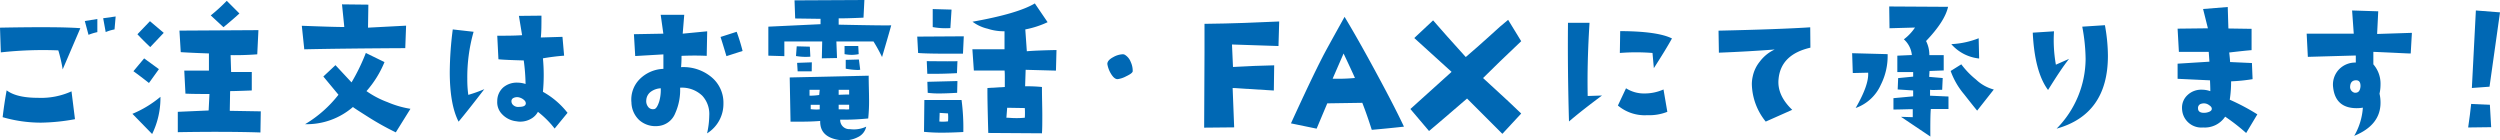
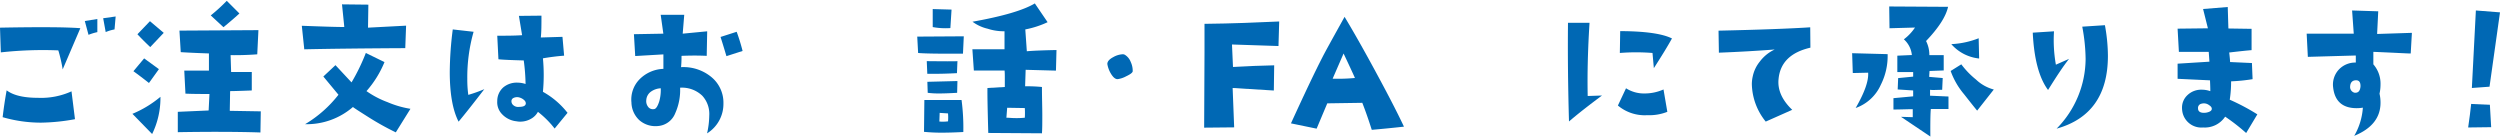
<svg xmlns="http://www.w3.org/2000/svg" width="424.78" height="23.79" viewBox="0 0 424.78 23.79">
  <defs>
    <style>.cls-1{fill:#0068b4;}</style>
  </defs>
  <title>contact_img02</title>
  <g id="レイヤー_2" data-name="レイヤー 2">
    <g id="コンテンツ">
      <path class="cls-1" d="M13.65,4.79l-3,7a24.8,24.8,0,0,0-.74-3.23,65.54,65.54,0,0,0-9.77.34L0,4.7Q10,4.51,13.65,4.79Zm-.91,15.46a33.86,33.86,0,0,1-5.8.59,23.41,23.41,0,0,1-6.49-.93c.19-1.62.42-3.14.68-4.56,1.12.85,2.89,1.27,5.33,1.27a12.47,12.47,0,0,0,5.69-1.1Zm3.8-14.79a8.53,8.53,0,0,0-1.5.46l-.63-2.35,2.13-.34ZM19.65,2.8,19.46,5a7,7,0,0,0-1.5.45l-.43-2.35Z" />
      <path class="cls-1" d="M27.26,16.45a13.9,13.9,0,0,1-1.41,6.32L22.5,19.34A18.4,18.4,0,0,0,27.26,16.45ZM27,11.75,25.31,14.1q-1.5-1.18-2.64-2l1.82-2.18Zm.82-6.17L25.53,8c-.83-.78-1.55-1.5-2.18-2.18L25.48,3.6ZM44.31,18.92l-.06,3.59c-2-.07-4.56-.11-7.5-.11q-3,0-6.54.06V19l5.24-.23.14-2.8c-1.44,0-2.8,0-4.08-.06L31.31,12l4.19,0,0-2.92c-2.1-.07-3.69-.15-4.79-.22l-.22-3.66,13.42-.08-.2,4.11c-1.47.11-3,.16-4.53.14l.09,2.86,2.26,0c.59,0,1,0,1.25,0l0,3.14c-2,.08-3.19.11-3.68.11l-.06,3.35ZM40.68,2.29c-.92.84-1.83,1.61-2.71,2.33l-2.16-2A29.85,29.85,0,0,0,38.53.14Z" />
      <path class="cls-1" d="M69,4.36l-.14,3.82q-10.9.06-17.16.2l-.42-4c4.43.17,6.84.23,7.22.2L58.11.74l4.48.05L62.53,4.7Zm.74,14.13-2.49,4a46.94,46.94,0,0,1-4.9-2.75c-1.47-.93-2.27-1.45-2.38-1.56a12,12,0,0,1-8.13,2.92,20.5,20.5,0,0,0,5.67-5L54.94,13,57,11.07,59.73,14a33.42,33.42,0,0,0,2.43-5l3.17,1.55a17.47,17.47,0,0,1-3.06,4.93,15.5,15.5,0,0,0,3.56,1.87A16.54,16.54,0,0,0,69.75,18.49Z" />
      <path class="cls-1" d="M82.29,15.15q-2.87,3.74-4.37,5.52-1.5-2.91-1.5-8.46A58.52,58.52,0,0,1,76.93,5l3.54.4a28.14,28.14,0,0,0-1.07,8,18.79,18.79,0,0,0,.17,2.72A23.48,23.48,0,0,0,82.29,15.15Zm14.16,4-2.21,2.69A16,16,0,0,0,91.4,19a2.93,2.93,0,0,1-1,1.08,3.71,3.71,0,0,1-2,.59,3.36,3.36,0,0,1-.63-.06,3.93,3.93,0,0,1-2.52-1.27,2.89,2.89,0,0,1-.76-2.18,3.06,3.06,0,0,1,1.07-2.35,3.57,3.57,0,0,1,2.33-.77,4.62,4.62,0,0,1,1.41.23,32.89,32.89,0,0,0-.31-4c-2.27-.06-3.7-.13-4.3-.2l-.2-4c1.51,0,2.91,0,4.22-.09l-.54-3.28L92,2.66c0,1.51,0,2.75-.11,3.71l3.68-.11.28,3.2q-1.75.13-3.6.45a30.24,30.24,0,0,1,0,5.69A13.79,13.79,0,0,1,96.45,19.2Zm-7.11-1.58c0-.21-.09-.42-.37-.64a2,2,0,0,0-.91-.41,1.42,1.42,0,0,0-.78.11.6.6,0,0,0-.38.6.88.88,0,0,0,.38.69,1.23,1.23,0,0,0,.92.24C88.9,18.15,89.28,18,89.34,17.62Z" />
      <path class="cls-1" d="M122.92,17.59a5.88,5.88,0,0,1-2.78,5.07,14.1,14.1,0,0,0,.37-3,4.57,4.57,0,0,0-1.19-3.4,5,5,0,0,0-3.76-1.36,9.63,9.63,0,0,1-.83,4.34,3.44,3.44,0,0,1-3,2.18,4.16,4.16,0,0,1-3.1-1,4.23,4.23,0,0,1-1.34-3,4.91,4.91,0,0,1,1.37-3.94,6,6,0,0,1,4.06-1.78l0-2.46-4.79.28-.22-3.71,5-.09-.45-3.2h4L116,5.72l4.16-.4-.08,4.17c-1.19-.06-2.62-.07-4.28,0,0,.45,0,1.09-.08,1.92a7.44,7.44,0,0,1,5,1.56A5.63,5.63,0,0,1,122.92,17.59ZM112.27,15a3.13,3.13,0,0,0-1.62.54,1.91,1.91,0,0,0-.84,1.47,1.58,1.58,0,0,0,.29,1.11,1,1,0,0,0,1,.42c.34,0,.64-.47.91-1.3A7.13,7.13,0,0,0,112.27,15Zm13.9-6.34-2.74.88c-.45-1.52-.79-2.6-1-3.26l2.74-.88A32.52,32.52,0,0,1,126.17,8.64Z" />
-       <path class="cls-1" d="M151.43,4.3q-.5,1.82-1.56,5.39a27.3,27.3,0,0,0-1.45-2.64h-6.31l.11,2.81-2.58.05.06-2.86-6.43,0V9.54l-2.72-.08,0-4.93,8.87-.42V3.2l-4.31-.06L135,.06,146.87,0l-.15,3c-2.2.1-3.61.13-4.22.11V4.19C147.81,4.3,150.78,4.34,151.43,4.3Zm-3.83,8.56c0,1.47.06,2.73.06,3.79a28.72,28.72,0,0,1-.14,3.48c-1.51.14-2.71.2-3.6.2-.47,0-.86,0-1.16,0a1.54,1.54,0,0,0,1.64,1.61,4.94,4.94,0,0,0,2.78-.42,2.54,2.54,0,0,1-1.42,1.78,4.81,4.81,0,0,1-2.29.54,6.35,6.35,0,0,1-1.22-.11c-2-.4-2.93-1.46-2.89-3.18-.92.08-2,.12-3.17.12l-1.87,0-.14-7.51Zm-9.91-3.23a9.66,9.66,0,0,1-2.44-.11l.12-1.65,2.23.06Zm.23,2.49-1.39,0q-.63,0-1,0l-.09-1.44,2.5-.09Zm1.36,3.14h-1.73l0,1a11,11,0,0,0,1.64-.12Zm0,3.32v-.77h-1.53l0,.74a9.63,9.63,0,0,0,1,.06A4.91,4.91,0,0,0,139.25,18.58Zm5-2.52v-.8h-1.78v.85C143.17,16.08,143.77,16.06,144.26,16.06Zm0,2.52v-.79H142.5v.79l1,0C143.77,18.61,144,18.6,144.26,18.58ZM145.9,9.2a5.93,5.93,0,0,1-1.19.12,6.36,6.36,0,0,1-1.21-.12l0-1.38h2.33Zm.26,2.64a1.5,1.5,0,0,1-.46.05,12.18,12.18,0,0,1-2-.22v-1.5l2.24-.06Z" />
      <path class="cls-1" d="M163.76,6.17l-.14,2.95Q157.5,9.15,156,9l-.15-2.78Zm-.08,16.26c-1.29.07-2.47.11-3.54.11A29.4,29.4,0,0,1,157,22.4l.06-5.41,6.32,0A36.33,36.33,0,0,1,163.68,22.43Zm-1-12-.08,2c-1.51.08-2.74.11-3.68.11-.55,0-1,0-1.36,0l-.09-2.15C160.45,10.42,162.18,10.43,162.71,10.39Zm0,3.34-.05,2c-1.17.07-2.17.11-3,.11a14.27,14.27,0,0,1-2-.11l-.06-1.87Zm-1-12.14-.2,3.14a12.05,12.05,0,0,1-3-.17l0-3.06Zm-.6,19a7.65,7.65,0,0,0,0-1.36l-1.42-.09-.05,1.47A6.92,6.92,0,0,0,161.07,20.62ZM179.51,8.5,179.42,12l-5.15-.14-.09,2.8a26,26,0,0,1,2.86.12c0,1.85.06,3.43.06,4.75s0,2.35-.06,3.12l-9.12-.06c-.11-3.91-.16-6.45-.14-7.64l2.95-.17c0-.4,0-1,0-1.79s-.05-1.13-.05-1c-1.73,0-3.47,0-5.21,0l-.25-3.62h5.46l0-3.06a8.73,8.73,0,0,1-2.86-.43,6.91,6.91,0,0,1-2.58-1.19q7.72-1.38,10.59-3.11L178,3.77A16.07,16.07,0,0,1,174.21,5l.26,3.71C175.43,8.62,177.11,8.55,179.51,8.5ZM174.13,20a14.48,14.48,0,0,0,0-1.64l-3-.05L171,20c.43,0,.86.06,1.27.06A13.46,13.46,0,0,0,174.13,20Z" />
      <path class="cls-1" d="M192.46,12.12q-.06.35-1.11.84a4.22,4.22,0,0,1-1.47.49c-.4,0-.79-.36-1.16-1a4.54,4.54,0,0,1-.57-1.58c0-.4.3-.79,1-1.16a3.55,3.55,0,0,1,1.61-.49.75.75,0,0,1,.37.09,2.48,2.48,0,0,1,1,1.23A3.57,3.57,0,0,1,192.46,12.12Z" />
      <path class="cls-1" d="M217.35,3.65l-.12,4.17-7.9-.26.17,3.82q3.85-.22,7-.28l-.06,4.28-7-.43.26,6.69-5.1.05.06-12.77c0-2.28,0-3.91,0-4.87C209.41,4,213.64,3.82,217.35,3.65Z" />
      <path class="cls-1" d="M238.55,21.52q-2.93.32-5.47.54-.83-2.61-1.61-4.59l-5.95.09-1.81,4.3-4.36-.9q3.51-7.68,5.38-11.3c.37-.74,1.62-3,3.73-6.8q2.44,4.05,5.61,9.94Q237,18.22,238.55,21.52Zm-8.33-8.27c-.26-.6-.91-2-1.93-4.16l-1.86,4.28A31,31,0,0,0,230.22,13.25Z" />
-       <path class="cls-1" d="M258.47,19.29l-3.2,3.45-6-6c-3.49,3-5.65,4.86-6.46,5.52l-3.17-3.74,7-6.31-6.34-5.75,3.2-3c1.26,1.47,3.12,3.54,5.55,6.23q2.33-2,4-3.52c1.34-1.24,2.41-2.18,3.2-2.8L258.47,7q-4.08,3.86-6.48,6.26Q257.29,18.1,258.47,19.29Z" />
      <path class="cls-1" d="M272.2,16.23q-3.57,2.65-5.61,4.41-.25-8.84-.17-16.76l3.66,0q-.43,6.77-.31,12.43ZM283.3,19a8.31,8.31,0,0,1-3.4.57,7.08,7.08,0,0,1-5-1.64L276.28,15a5.67,5.67,0,0,0,3.17.88,7.86,7.86,0,0,0,3.2-.68Zm.8-12.49q-1,1.82-3.09,5.07L280.78,9a34.6,34.6,0,0,0-5.55,0l.06-3.71C279.56,5.3,282.49,5.73,284.1,6.54Z" />
      <path class="cls-1" d="M307.61,8.1c-3.35.77-5.15,2.55-5.41,5.32q-.29,2.74,2.32,5.24l-4.5,2a10.43,10.43,0,0,1-2.36-6.34,5.83,5.83,0,0,1,.15-1.33A5.89,5.89,0,0,1,299,10.48a6.65,6.65,0,0,1,2.55-2.07q-4.55.35-9.49.54L292,5.21q10.33-.23,15.58-.57Z" />
      <path class="cls-1" d="M320.73,9.2a10.84,10.84,0,0,1-1.16,5.21,7.33,7.33,0,0,1-4.27,3.94c1.51-2.62,2.22-4.61,2.12-6l-2.61.06-.11-3.37Zm10.34,7.2,0,2.12-3,0c-.07.7-.1,2.26-.08,4.68L323,19.85l2,.06c0,.05,0-.19,0-.74v-.62c-.91,0-2,.06-3.28.06l0-1.93,3.35-.31,0-1-2.63-.17.08-1.93,2.55-.25v-.77h-2.69V9.46l2.47-.11a4.12,4.12,0,0,0-1.36-2.67,8.07,8.07,0,0,0,1.89-2l-4.33.12L321,1.1l10,.06q-.54,2.46-3.74,5.81a5.19,5.19,0,0,1,.56,2.4l2.44,0,0,2.6-2.41.09-.06,1,2.3.2-.09,2c-.85,0-1.54.07-2.06,0v1Zm7.7-1.19-2.83,3.59c-.51-.62-1.25-1.55-2.23-2.8a12.69,12.69,0,0,1-2.27-3.94l1.81-1.13a14.08,14.08,0,0,0,2.49,2.58A7,7,0,0,0,338.77,15.21Zm-2.49-5.27a7.27,7.27,0,0,1-4.73-2.44,14.69,14.69,0,0,0,4.65-1Z" />
      <path class="cls-1" d="M351.56,10c-1,1.26-2.15,3-3.57,5.29q-2.28-3.06-2.6-9.74L349,5.32a23.63,23.63,0,0,0,.32,5.67Zm6.09-5.72a29.45,29.45,0,0,1,.51,5.21q0,9.93-8.72,12.37A17,17,0,0,0,354.37,10a30.9,30.9,0,0,0-.57-5.47Z" />
      <path class="cls-1" d="M383.55,19.43l-1.9,3.17a33.53,33.53,0,0,0-3.57-2.78,4.15,4.15,0,0,1-3.74,1.84,3.28,3.28,0,0,1-3.51-2.57,4.2,4.2,0,0,1-.08-.77,2.89,2.89,0,0,1,.95-2.18,3.37,3.37,0,0,1,2.42-.9,4.37,4.37,0,0,1,1.44.25c0-.91-.05-1.52-.05-1.84L370,13.39l0-2.57,5.41-.34-.12-1.67h-5.07L370,4.87l5.15-.06-.82-3.28,4.19-.34.11,3.65,3.94.06V8.52c-.76.06-2,.19-3.8.4q.12,1,.15,1.62l3.71.17.11,2.74a29.59,29.59,0,0,1-3.65.37,19.77,19.77,0,0,1-.23,3.12A36.51,36.51,0,0,1,383.55,19.43Zm-8.19-1.56a1.46,1.46,0,0,0-1.3-.25.73.73,0,0,0-.59.79c0,.51.36.76,1,.76a2.27,2.27,0,0,0,.91-.18c.28-.12.43-.29.43-.5S375.69,18.08,375.36,17.87Z" />
      <path class="cls-1" d="M409.81,5.58l-.2,3.51c-.59,0-2.7-.13-6.35-.28v2.12a5,5,0,0,1,1.22,3.4,7.42,7.42,0,0,1-.17,1.59,6.77,6.77,0,0,1,.17,1.53q0,3.81-4.47,5.63a11,11,0,0,0,1.47-4.79,6,6,0,0,1-1.05.09c-2.39,0-3.73-1.17-4-3.51a3.75,3.75,0,0,1,.92-3,3.83,3.83,0,0,1,2.93-1.24V9.43l-8.15.23-.2-3.94,8,0-.28-3.94,4.44.14-.19,3.85Zm-8.73,9.06c0-.64-.21-1-.76-1s-.95.3-1,1a1,1,0,0,0,.73,1.11Q401,15.86,401.08,14.64Z" />
      <path class="cls-1" d="M423.28,21.61l-3.91.05c.23-1.58.4-2.93.51-4l3.18.14Zm1.5-19.51L423,14.73c-.83.07-1.83.15-3,.22l.68-13.17Z" />
    </g>
  </g>
</svg>